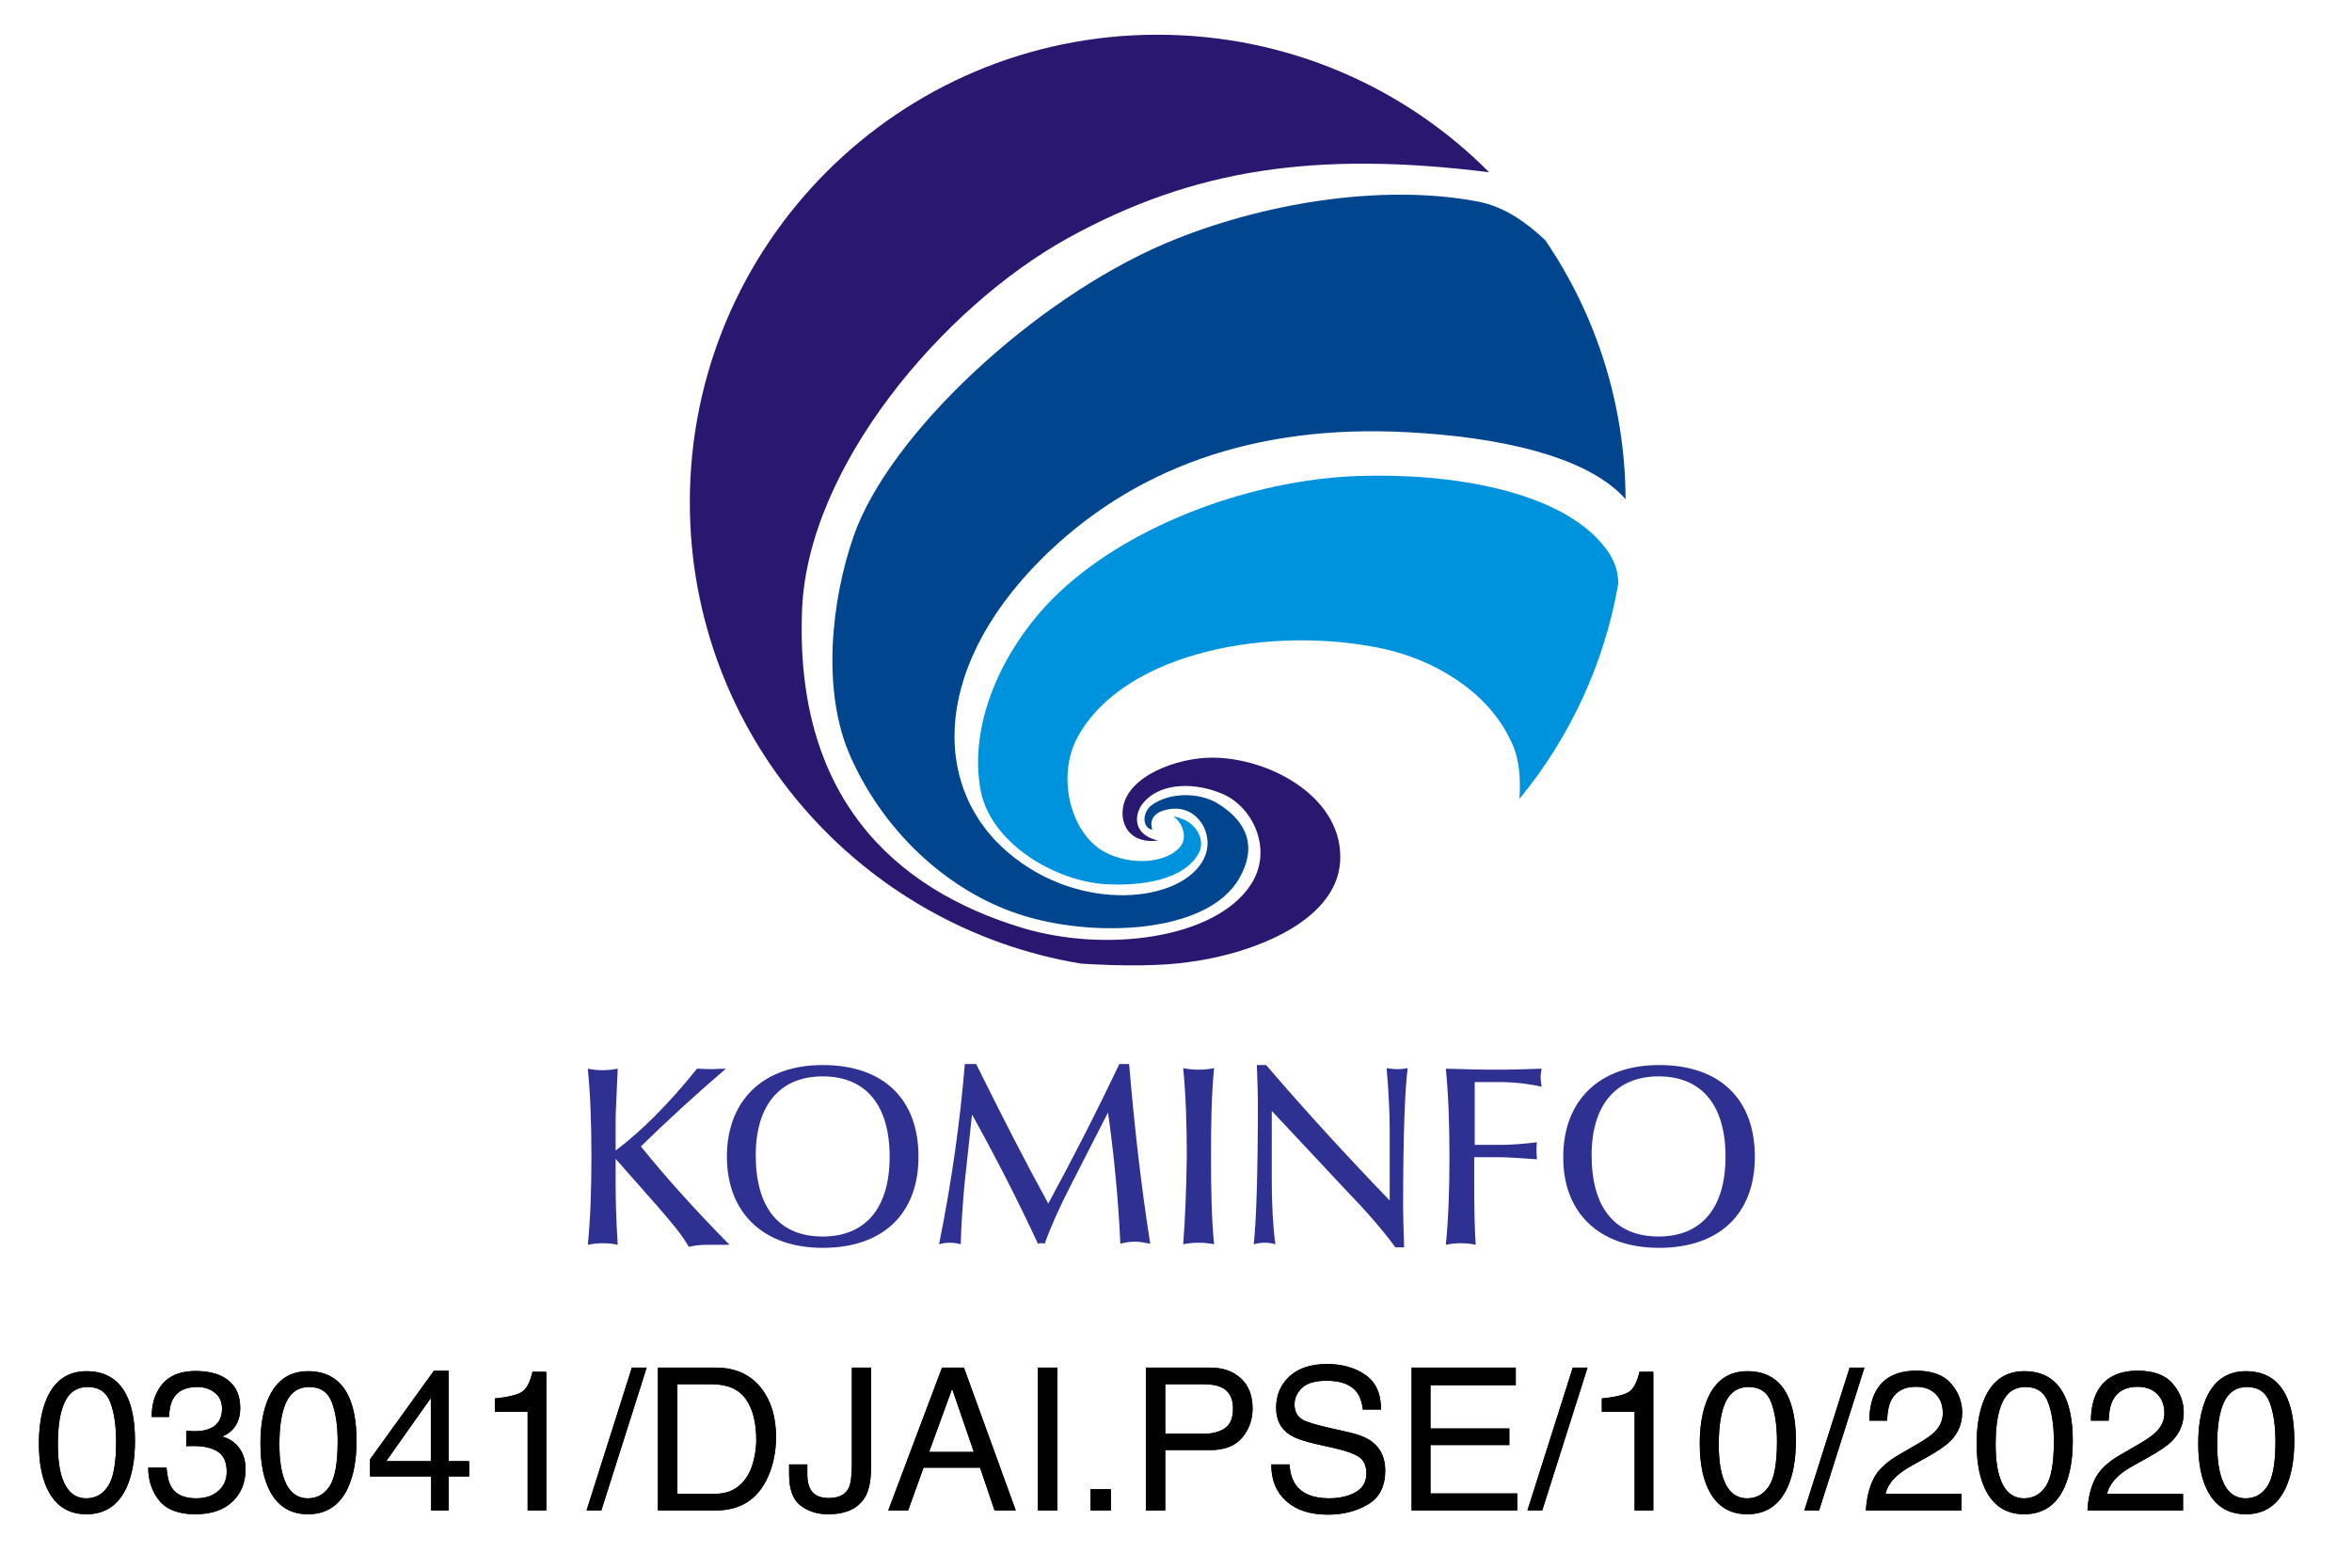
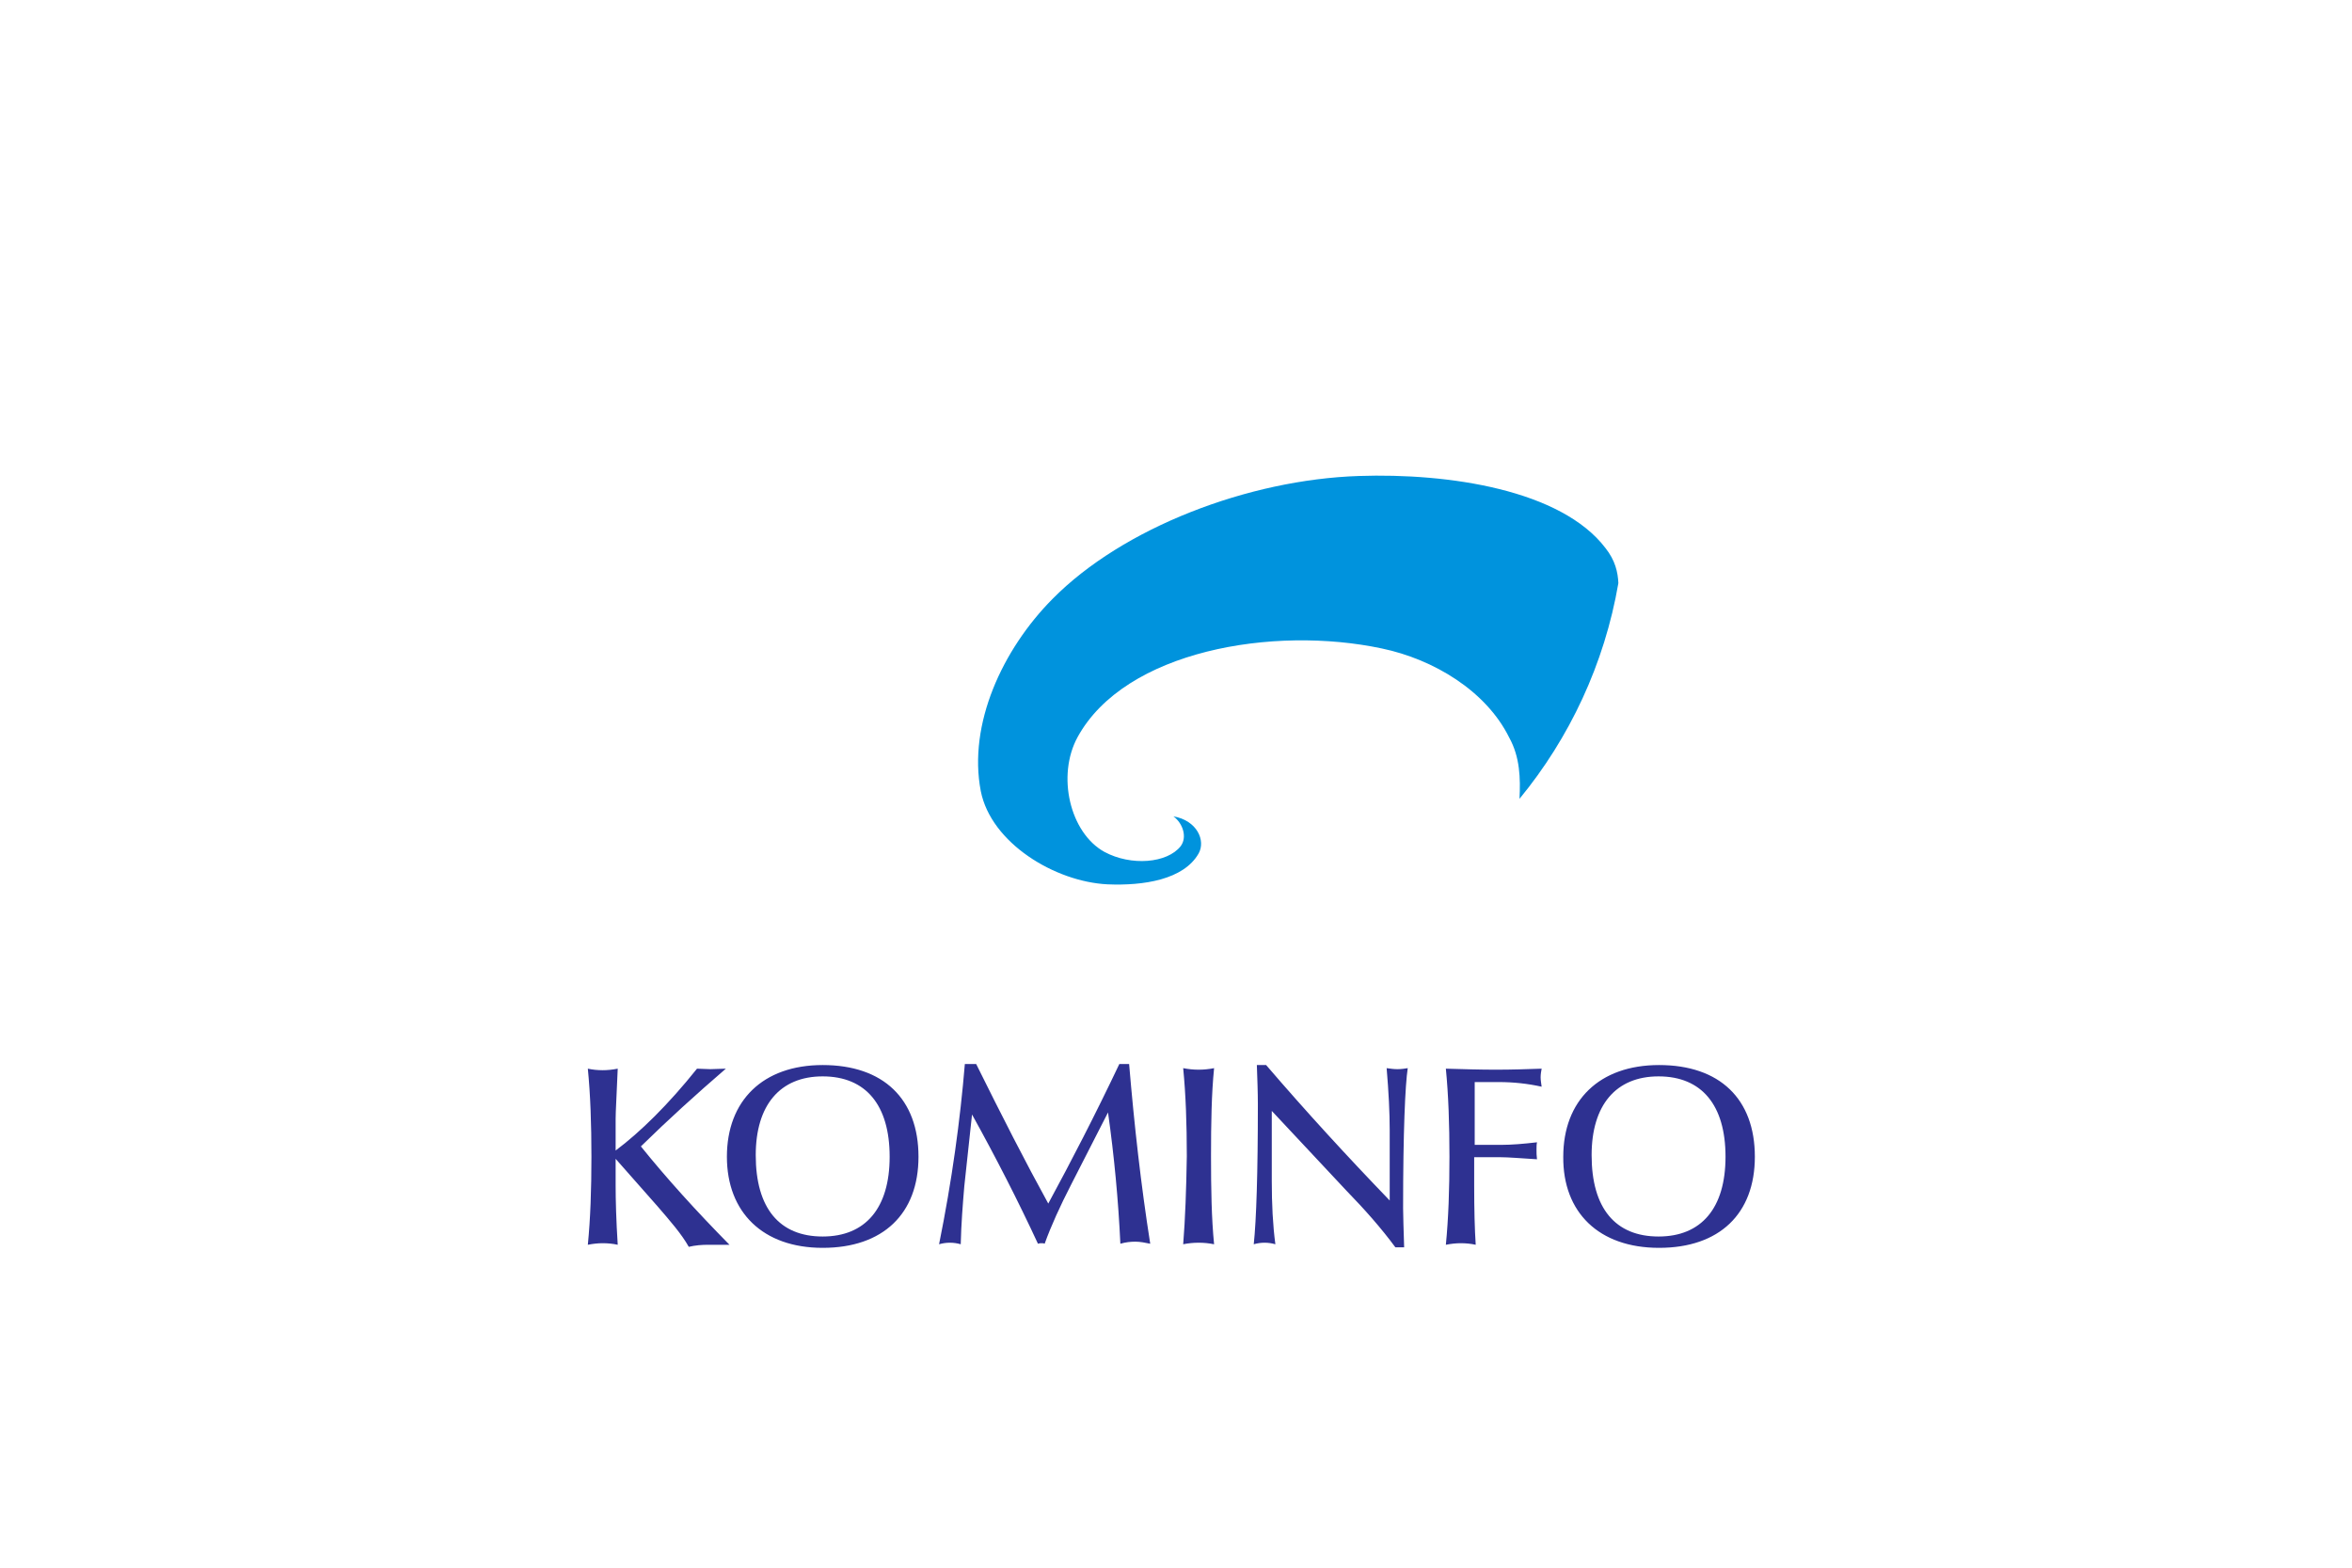
<svg xmlns="http://www.w3.org/2000/svg" xmlns:xlink="http://www.w3.org/1999/xlink" width="72px" height="48px" viewBox="0 0 72 48" version="1.1">
  <title>logo-kominfo</title>
  <defs>
-     <path d="M1.646,45.364 C2.214,45.364 2.623,45.092 2.873,44.548 C3.046,44.169 3.132,43.69 3.132,43.11 C3.132,42.499 3.037,42.017 2.846,41.666 C2.6,41.212 2.201,40.984 1.649,40.984 C1.036,40.984 0.612,41.308 0.378,41.955 C0.253,42.302 0.191,42.718 0.191,43.202 C0.191,43.828 0.295,44.326 0.503,44.697 C0.753,45.142 1.134,45.364 1.646,45.364 Z M1.643,44.876 C1.298,44.876 1.054,44.674 0.911,44.271 C0.818,44.007 0.771,43.658 0.771,43.223 C0.771,42.646 0.844,42.208 0.99,41.912 C1.136,41.615 1.367,41.467 1.682,41.467 C2.026,41.467 2.257,41.623 2.376,41.935 C2.495,42.248 2.555,42.647 2.555,43.131 C2.555,43.802 2.472,44.26 2.307,44.506 C2.143,44.753 1.921,44.876 1.643,44.876 Z M4.975,45.364 C5.467,45.364 5.847,45.236 6.115,44.98 C6.383,44.724 6.517,44.392 6.517,43.985 C6.517,43.731 6.454,43.516 6.328,43.341 C6.202,43.165 6.027,43.047 5.803,42.985 C5.942,42.927 6.055,42.848 6.142,42.747 C6.283,42.584 6.354,42.372 6.354,42.11 C6.354,41.742 6.234,41.462 5.996,41.269 C5.758,41.075 5.422,40.978 4.987,40.978 C4.437,40.978 4.053,41.177 3.835,41.574 C3.708,41.796 3.644,42.066 3.644,42.384 L3.644,42.384 L4.174,42.384 C4.184,42.141 4.227,41.955 4.302,41.824 C4.439,41.586 4.686,41.467 5.044,41.467 C5.244,41.467 5.42,41.524 5.571,41.639 C5.721,41.754 5.797,41.918 5.797,42.131 C5.797,42.416 5.684,42.615 5.457,42.726 C5.328,42.789 5.164,42.821 4.963,42.821 C4.92,42.821 4.879,42.82 4.841,42.818 C4.803,42.816 4.757,42.812 4.701,42.806 L4.701,42.806 L4.701,43.28 C4.739,43.278 4.776,43.276 4.813,43.275 C4.85,43.274 4.886,43.274 4.921,43.274 C5.241,43.274 5.491,43.332 5.67,43.449 C5.85,43.567 5.94,43.772 5.94,44.066 C5.94,44.304 5.854,44.498 5.684,44.649 C5.513,44.8 5.287,44.876 5.005,44.876 C4.642,44.876 4.391,44.763 4.252,44.539 C4.172,44.414 4.121,44.214 4.097,43.938 L4.097,43.938 L3.537,43.938 C3.537,44.335 3.651,44.672 3.878,44.949 C4.105,45.225 4.471,45.364 4.975,45.364 Z M8.429,45.364 C8.996,45.364 9.405,45.092 9.655,44.548 C9.828,44.169 9.914,43.69 9.914,43.11 C9.914,42.499 9.819,42.017 9.629,41.666 C9.382,41.212 8.984,40.984 8.432,40.984 C7.818,40.984 7.395,41.308 7.16,41.955 C7.035,42.302 6.973,42.718 6.973,43.202 C6.973,43.828 7.077,44.326 7.285,44.697 C7.536,45.142 7.917,45.364 8.429,45.364 Z M8.426,44.876 C8.08,44.876 7.836,44.674 7.693,44.271 C7.6,44.007 7.553,43.658 7.553,43.223 C7.553,42.646 7.626,42.208 7.772,41.912 C7.918,41.615 8.149,41.467 8.464,41.467 C8.808,41.467 9.039,41.623 9.158,41.935 C9.277,42.248 9.337,42.647 9.337,43.131 C9.337,43.802 9.254,44.26 9.09,44.506 C8.925,44.753 8.704,44.876 8.426,44.876 Z M12.734,45.248 L12.734,44.206 L13.362,44.206 L13.362,43.738 L12.734,43.738 L12.734,40.972 L12.281,40.972 L10.328,43.682 L10.328,44.206 L12.198,44.206 L12.198,45.248 L12.734,45.248 Z M12.189,43.738 L10.823,43.738 L12.189,41.806 L12.189,43.738 Z M15.723,45.248 L15.723,41.002 L15.3,41.002 C15.225,41.332 15.111,41.541 14.958,41.629 C14.805,41.717 14.535,41.78 14.148,41.818 L14.148,41.818 L14.148,42.229 L15.152,42.229 L15.152,45.248 L15.723,45.248 Z M17.408,45.248 L18.796,40.874 L18.343,40.874 L16.956,45.248 L17.408,45.248 Z M20.907,45.248 C21.657,45.248 22.186,44.916 22.494,44.253 C22.668,43.878 22.756,43.458 22.756,42.994 C22.756,42.393 22.608,41.899 22.312,41.514 C21.98,41.087 21.514,40.874 20.913,40.874 L20.913,40.874 L19.141,40.874 L19.141,45.248 L20.907,45.248 Z M20.793,44.742 L19.737,44.742 L19.737,41.383 L20.788,41.383 C21.266,41.383 21.613,41.533 21.828,41.833 C22.043,42.132 22.151,42.553 22.151,43.095 C22.151,43.236 22.136,43.389 22.106,43.554 C22.055,43.83 21.971,44.056 21.853,44.232 C21.707,44.453 21.518,44.602 21.288,44.679 C21.159,44.721 20.994,44.742 20.793,44.742 L20.793,44.742 Z M24.345,45.364 C24.913,45.364 25.298,45.177 25.501,44.804 C25.61,44.6 25.664,44.313 25.664,43.944 L25.664,43.944 L25.664,40.874 L25.078,40.874 L25.078,43.789 C25.078,44.158 25.048,44.409 24.989,44.542 C24.891,44.758 24.685,44.867 24.369,44.867 C24.145,44.867 23.98,44.807 23.874,44.687 C23.767,44.566 23.714,44.387 23.714,44.149 L23.714,44.149 L23.714,43.837 L23.157,43.837 L23.157,44.149 C23.157,44.604 23.274,44.92 23.506,45.097 C23.738,45.275 24.018,45.364 24.345,45.364 Z M26.799,45.248 L27.272,43.938 L29.002,43.938 L29.446,45.248 L30.095,45.248 L28.508,40.874 L27.838,40.874 L26.191,45.248 L26.799,45.248 Z M28.811,43.455 L27.442,43.455 L28.147,41.523 L28.811,43.455 Z M31.366,45.248 L31.366,40.874 L30.767,40.874 L30.767,45.248 L31.366,45.248 Z M33.006,45.248 L33.006,44.599 L32.384,44.599 L32.384,45.248 L33.006,45.248 Z M34.671,45.248 L34.671,43.399 L36.046,43.399 C36.487,43.399 36.813,43.272 37.026,43.019 C37.238,42.766 37.344,42.469 37.344,42.128 C37.344,41.731 37.225,41.422 36.987,41.203 C36.749,40.984 36.435,40.874 36.046,40.874 L36.046,40.874 L34.078,40.874 L34.078,45.248 L34.671,45.248 Z M35.85,42.899 L34.671,42.899 L34.671,41.383 L35.85,41.383 C36.078,41.383 36.258,41.414 36.389,41.476 C36.627,41.591 36.746,41.809 36.746,42.131 C36.746,42.416 36.663,42.616 36.497,42.729 C36.332,42.842 36.116,42.899 35.85,42.899 L35.85,42.899 Z M39.649,45.376 C40.115,45.376 40.525,45.272 40.877,45.063 C41.229,44.855 41.405,44.508 41.405,44.024 C41.405,43.635 41.266,43.338 40.989,43.134 C40.828,43.017 40.6,42.924 40.304,42.857 L40.304,42.857 L39.69,42.717 C39.278,42.622 39.013,42.542 38.896,42.479 C38.717,42.38 38.628,42.223 38.628,42.008 C38.628,41.814 38.704,41.643 38.857,41.496 C39.01,41.349 39.261,41.276 39.61,41.276 C40.043,41.276 40.349,41.39 40.53,41.618 C40.627,41.743 40.691,41.923 40.721,42.157 L40.721,42.157 L41.277,42.157 C41.277,41.671 41.117,41.317 40.797,41.096 C40.476,40.875 40.086,40.764 39.628,40.764 C39.13,40.764 38.745,40.89 38.473,41.142 C38.201,41.394 38.065,41.717 38.065,42.11 C38.065,42.473 38.204,42.746 38.482,42.928 C38.642,43.034 38.916,43.13 39.303,43.217 L39.303,43.217 L39.896,43.351 C40.217,43.425 40.454,43.511 40.604,43.61 C40.753,43.711 40.828,43.881 40.828,44.119 C40.828,44.437 40.651,44.657 40.298,44.78 C40.115,44.844 39.913,44.876 39.69,44.876 C39.194,44.876 38.848,44.731 38.651,44.441 C38.548,44.286 38.49,44.085 38.476,43.837 L38.476,43.837 L37.919,43.837 C37.913,44.309 38.064,44.683 38.372,44.959 C38.679,45.237 39.105,45.376 39.649,45.376 Z M45.446,45.248 L45.446,44.727 L42.79,44.727 L42.79,43.244 L45.204,43.244 L45.204,42.738 L42.79,42.738 L42.79,41.41 L45.401,41.41 L45.401,40.874 L42.212,40.874 L42.212,45.248 L45.446,45.248 Z M46.211,45.248 L47.598,40.874 L47.146,40.874 L45.758,45.248 L46.211,45.248 Z M49.611,45.248 L49.611,41.002 L49.188,41.002 C49.113,41.332 48.998,41.541 48.846,41.629 C48.693,41.717 48.423,41.78 48.036,41.818 L48.036,41.818 L48.036,42.229 L49.039,42.229 L49.039,45.248 L49.611,45.248 Z M52.49,45.364 C53.058,45.364 53.466,45.092 53.717,44.548 C53.889,44.169 53.976,43.69 53.976,43.11 C53.976,42.499 53.88,42.017 53.69,41.666 C53.444,41.212 53.045,40.984 52.493,40.984 C51.88,40.984 51.456,41.308 51.222,41.955 C51.097,42.302 51.034,42.718 51.034,43.202 C51.034,43.828 51.138,44.326 51.347,44.697 C51.597,45.142 51.978,45.364 52.49,45.364 Z M52.487,44.876 C52.142,44.876 51.897,44.674 51.754,44.271 C51.661,44.007 51.615,43.658 51.615,43.223 C51.615,42.646 51.688,42.208 51.833,41.912 C51.979,41.615 52.21,41.467 52.526,41.467 C52.869,41.467 53.1,41.623 53.219,41.935 C53.338,42.248 53.398,42.647 53.398,43.131 C53.398,43.802 53.316,44.26 53.151,44.506 C52.986,44.753 52.765,44.876 52.487,44.876 Z M54.687,45.248 L56.075,40.874 L55.622,40.874 L54.235,45.248 L54.687,45.248 Z M59.046,45.248 L59.046,44.742 L56.718,44.742 C56.769,44.531 56.894,44.34 57.093,44.167 C57.204,44.07 57.357,43.968 57.551,43.86 L57.551,43.86 L57.959,43.634 C58.318,43.434 58.568,43.263 58.706,43.122 C58.947,42.88 59.067,42.588 59.067,42.247 C59.067,41.923 58.954,41.629 58.729,41.365 C58.504,41.101 58.147,40.969 57.658,40.969 C57.071,40.969 56.661,41.176 56.429,41.589 C56.298,41.823 56.229,42.126 56.223,42.497 L56.223,42.497 L56.768,42.497 C56.776,42.233 56.818,42.026 56.893,41.877 C57.034,41.6 57.288,41.461 57.656,41.461 C57.904,41.461 58.102,41.534 58.251,41.679 C58.4,41.825 58.474,42.022 58.474,42.27 C58.474,42.483 58.393,42.671 58.23,42.836 C58.127,42.941 57.947,43.068 57.691,43.217 L57.691,43.217 L57.12,43.548 C56.737,43.77 56.479,44.017 56.347,44.289 C56.215,44.561 56.139,44.881 56.119,45.248 L56.119,45.248 L59.046,45.248 Z M60.966,45.364 C61.534,45.364 61.943,45.092 62.193,44.548 C62.366,44.169 62.452,43.69 62.452,43.11 C62.452,42.499 62.357,42.017 62.166,41.666 C61.92,41.212 61.521,40.984 60.969,40.984 C60.356,40.984 59.932,41.308 59.698,41.955 C59.573,42.302 59.51,42.718 59.51,43.202 C59.51,43.828 59.615,44.326 59.823,44.697 C60.073,45.142 60.454,45.364 60.966,45.364 Z M60.963,44.876 C60.618,44.876 60.374,44.674 60.231,44.271 C60.138,44.007 60.091,43.658 60.091,43.223 C60.091,42.646 60.164,42.208 60.31,41.912 C60.456,41.615 60.686,41.467 61.002,41.467 C61.345,41.467 61.577,41.623 61.696,41.935 C61.815,42.248 61.874,42.647 61.874,43.131 C61.874,43.802 61.792,44.26 61.627,44.506 C61.462,44.753 61.241,44.876 60.963,44.876 Z M65.828,45.248 L65.828,44.742 L63.5,44.742 C63.552,44.531 63.677,44.34 63.875,44.167 C63.986,44.07 64.139,43.968 64.334,43.86 L64.334,43.86 L64.741,43.634 C65.101,43.434 65.35,43.263 65.489,43.122 C65.729,42.88 65.849,42.588 65.849,42.247 C65.849,41.923 65.736,41.629 65.511,41.365 C65.286,41.101 64.929,40.969 64.441,40.969 C63.853,40.969 63.443,41.176 63.211,41.589 C63.08,41.823 63.012,42.126 63.006,42.497 L63.006,42.497 L63.551,42.497 C63.559,42.233 63.6,42.026 63.676,41.877 C63.817,41.6 64.071,41.461 64.438,41.461 C64.686,41.461 64.884,41.534 65.033,41.679 C65.182,41.825 65.257,42.022 65.257,42.27 C65.257,42.483 65.175,42.671 65.012,42.836 C64.909,42.941 64.73,43.068 64.474,43.217 L64.474,43.217 L63.902,43.548 C63.519,43.77 63.261,44.017 63.129,44.289 C62.997,44.561 62.921,44.881 62.902,45.248 L62.902,45.248 L65.828,45.248 Z M67.749,45.364 C68.316,45.364 68.725,45.092 68.975,44.548 C69.148,44.169 69.234,43.69 69.234,43.11 C69.234,42.499 69.139,42.017 68.948,41.666 C68.702,41.212 68.303,40.984 67.752,40.984 C67.138,40.984 66.714,41.308 66.48,41.955 C66.355,42.302 66.293,42.718 66.293,43.202 C66.293,43.828 66.397,44.326 66.605,44.697 C66.855,45.142 67.236,45.364 67.749,45.364 Z M67.746,44.876 C67.4,44.876 67.156,44.674 67.013,44.271 C66.92,44.007 66.873,43.658 66.873,43.223 C66.873,42.646 66.946,42.208 67.092,41.912 C67.238,41.615 67.469,41.467 67.784,41.467 C68.128,41.467 68.359,41.623 68.478,41.935 C68.597,42.248 68.657,42.647 68.657,43.131 C68.657,43.802 68.574,44.26 68.41,44.506 C68.245,44.753 68.023,44.876 67.746,44.876 Z" id="path-1" />
-   </defs>
+     </defs>
  <g id="logo-kominfo" stroke="none" stroke-width="1" fill="none" fill-rule="evenodd">
-     <rect id="Rectangle" x="0" y="0" width="72" height="48" />
    <g transform="translate(1, 1)">
      <g id="Group" transform="translate(16.869, 0)">
-         <path d="M27.716,4.273 C25.131,1.671 21.536,0.063 17.563,0.063 C9.649,0.063 3.248,6.48 3.248,14.378 C3.248,21.489 8.435,27.385 15.23,28.505 C16.475,28.583 17.642,28.583 18.525,28.457 C20.559,28.189 23.207,27.149 23.16,25.194 C23.128,23.349 20.953,22.198 19.234,22.198 C18.178,22.198 16.649,22.75 16.507,23.743 C16.428,24.232 16.712,24.847 17.579,24.736 C16.727,24.532 16.869,23.838 17.169,23.538 C17.736,22.923 18.777,22.986 19.502,23.286 C20.48,23.664 21.126,25.02 20.417,26.092 C19.329,27.748 15.986,28.173 13.448,27.417 C9.459,26.218 6.448,23.365 6.685,17.642 C6.874,13.259 11.005,8.403 14.82,6.291 C18.651,4.178 22.387,3.61 27.716,4.273" id="Path" fill="#291770" />
-         <path d="M31.894,14.284 C31.878,11.351 30.98,8.624 29.435,6.354 C28.914,5.865 28.221,5.329 27.369,5.171 C24.405,4.604 20.685,5.234 17.815,6.448 C13.779,8.167 9.349,12.297 8.261,15.419 C7.583,17.374 7.268,20.149 8.167,22.167 C9.286,24.673 11.336,26.329 13.275,26.975 C15.498,27.732 19.092,27.622 20.07,25.887 C20.716,24.752 20.101,24.027 19.408,23.601 C18.84,23.255 17.941,23.255 17.39,23.649 C17.106,23.854 17.074,24.342 17.405,24.405 C17.248,23.901 17.784,23.759 18.131,23.759 C18.84,23.775 19.25,24.532 19.045,25.146 C18.556,26.581 15.435,27.023 13.18,25.257 C10.689,23.333 10.547,19.613 13.968,16.16 C16.775,13.338 20.543,11.982 25.225,12.234 C27.953,12.376 30.712,12.944 31.894,14.284" id="Path" fill="#00458E" />
        <path d="M28.646,23.459 C30.176,21.599 31.248,19.329 31.673,16.854 C31.658,16.523 31.579,16.16 31.279,15.782 C29.923,14 26.486,13.48 23.727,13.574 C20.354,13.685 16.507,15.151 14.347,17.342 C12.818,18.887 11.761,21.173 12.155,23.223 C12.471,24.815 14.426,25.998 16.034,26.077 C17.137,26.124 18.367,25.935 18.824,25.131 C19.045,24.736 18.777,24.122 18.052,23.995 C18.351,24.216 18.477,24.642 18.273,24.91 C17.863,25.43 16.759,25.525 15.939,25.083 C14.883,24.5 14.473,22.75 15.119,21.568 C16.57,18.919 21.11,18.146 24.437,18.856 C26.014,19.187 27.622,20.149 28.331,21.583 C28.662,22.182 28.678,22.829 28.646,23.459" id="Path" fill="#0093DD" />
        <path d="M32.903,31.957 C34.227,31.957 34.953,32.84 34.953,34.417 C34.953,35.993 34.212,36.86 32.903,36.86 C31.579,36.86 30.854,35.993 30.854,34.369 C30.854,32.84 31.595,31.957 32.903,31.957 M32.919,37.207 C34.764,37.207 35.851,36.167 35.851,34.417 C35.851,32.651 34.779,31.61 32.919,31.61 C31.09,31.61 29.986,32.698 29.986,34.417 C29.971,36.119 31.074,37.207 32.919,37.207 Z M27.291,34.432 L28.063,34.432 C28.3,34.432 28.678,34.464 29.182,34.495 C29.167,34.385 29.167,34.291 29.167,34.212 C29.167,34.133 29.167,34.038 29.182,33.975 C28.773,34.023 28.41,34.054 28.079,34.054 L27.275,34.054 L27.275,33.234 C27.275,33.077 27.275,32.714 27.275,32.131 L28.016,32.131 C28.457,32.131 28.899,32.178 29.324,32.273 C29.309,32.162 29.293,32.068 29.293,31.989 C29.293,31.894 29.309,31.8 29.324,31.721 C28.883,31.736 28.41,31.752 27.921,31.752 C27.432,31.752 26.928,31.736 26.392,31.721 C26.471,32.525 26.502,33.423 26.502,34.417 C26.502,35.426 26.471,36.309 26.392,37.113 C26.55,37.081 26.707,37.065 26.849,37.065 C27.007,37.065 27.164,37.081 27.306,37.113 C27.275,36.655 27.259,36.041 27.259,35.284 L27.259,34.432 L27.291,34.432 Z M20.511,37.097 C20.622,37.065 20.732,37.05 20.842,37.05 C20.953,37.05 21.063,37.065 21.173,37.097 C21.095,36.514 21.063,35.867 21.063,35.158 L21.063,33.014 L23.349,35.457 C23.901,36.025 24.405,36.592 24.847,37.191 L25.115,37.191 C25.099,36.64 25.083,36.23 25.083,35.993 C25.083,33.66 25.146,32.225 25.225,31.705 C25.131,31.721 25.02,31.736 24.91,31.736 C24.8,31.736 24.689,31.721 24.579,31.705 C24.642,32.446 24.673,33.077 24.673,33.597 L24.673,35.757 C23.396,34.432 22.135,33.061 20.89,31.61 L20.606,31.61 C20.622,32.052 20.637,32.462 20.637,32.809 C20.637,34.921 20.59,36.356 20.511,37.097 Z M18.351,37.097 C18.509,37.065 18.667,37.05 18.824,37.05 C18.982,37.05 19.14,37.065 19.297,37.097 C19.218,36.293 19.203,35.41 19.203,34.401 C19.203,33.392 19.218,32.493 19.297,31.705 C19.14,31.736 18.982,31.752 18.824,31.752 C18.667,31.752 18.509,31.736 18.351,31.705 C18.43,32.509 18.462,33.408 18.462,34.401 C18.446,35.41 18.414,36.309 18.351,37.097 Z M10.878,37.097 C10.989,37.065 11.099,37.05 11.209,37.05 C11.32,37.05 11.43,37.065 11.541,37.097 C11.556,36.466 11.604,35.867 11.651,35.315 L11.887,33.124 C12.613,34.432 13.291,35.757 13.905,37.081 C13.953,37.065 13.984,37.065 14.016,37.065 C14.047,37.065 14.079,37.065 14.11,37.081 C14.315,36.514 14.583,35.93 14.914,35.284 L16.05,33.061 C16.239,34.401 16.365,35.741 16.428,37.081 C16.586,37.034 16.743,37.018 16.885,37.018 C17.043,37.018 17.185,37.05 17.342,37.081 C17.059,35.284 16.854,33.455 16.696,31.579 L16.396,31.579 C15.655,33.14 14.93,34.543 14.221,35.851 C13.527,34.59 12.802,33.171 12.014,31.579 L11.667,31.579 C11.525,33.297 11.273,35.142 10.878,37.097 Z M7.315,31.957 C8.64,31.957 9.365,32.84 9.365,34.417 C9.365,35.993 8.624,36.86 7.315,36.86 C5.991,36.86 5.266,35.993 5.266,34.369 C5.266,32.84 6.007,31.957 7.315,31.957 Z M7.315,37.207 C9.16,37.207 10.248,36.167 10.248,34.417 C10.248,32.651 9.176,31.61 7.315,31.61 C5.486,31.61 4.383,32.698 4.383,34.417 C4.383,36.119 5.486,37.207 7.315,37.207 Z M0.962,34.464 L2.255,35.93 C2.649,36.387 2.995,36.782 3.216,37.176 C3.421,37.128 3.61,37.113 3.815,37.113 L4.462,37.113 C3.437,36.072 2.538,35.079 1.75,34.101 C2.57,33.297 3.437,32.509 4.351,31.721 C4.178,31.721 4.02,31.736 3.878,31.736 C3.736,31.736 3.595,31.721 3.468,31.721 C2.586,32.824 1.734,33.66 0.977,34.227 L0.977,33.25 C0.977,33.029 1.009,32.525 1.041,31.721 C0.883,31.752 0.725,31.768 0.583,31.768 C0.426,31.768 0.268,31.752 0.126,31.721 C0.205,32.525 0.236,33.423 0.236,34.417 C0.236,35.426 0.205,36.309 0.126,37.113 C0.284,37.081 0.441,37.065 0.583,37.065 C0.741,37.065 0.899,37.081 1.041,37.113 C0.993,36.356 0.977,35.741 0.977,35.3 L0.977,34.464 L0.962,34.464 Z" id="Shape" fill="#2E3191" fill-rule="nonzero" />
      </g>
      <g id="03041/DJAI.PSE/10/2020" fill-rule="nonzero" fill="#000000">
        <use xlink:href="#path-1" />
        <use xlink:href="#path-1" />
      </g>
    </g>
  </g>
</svg>